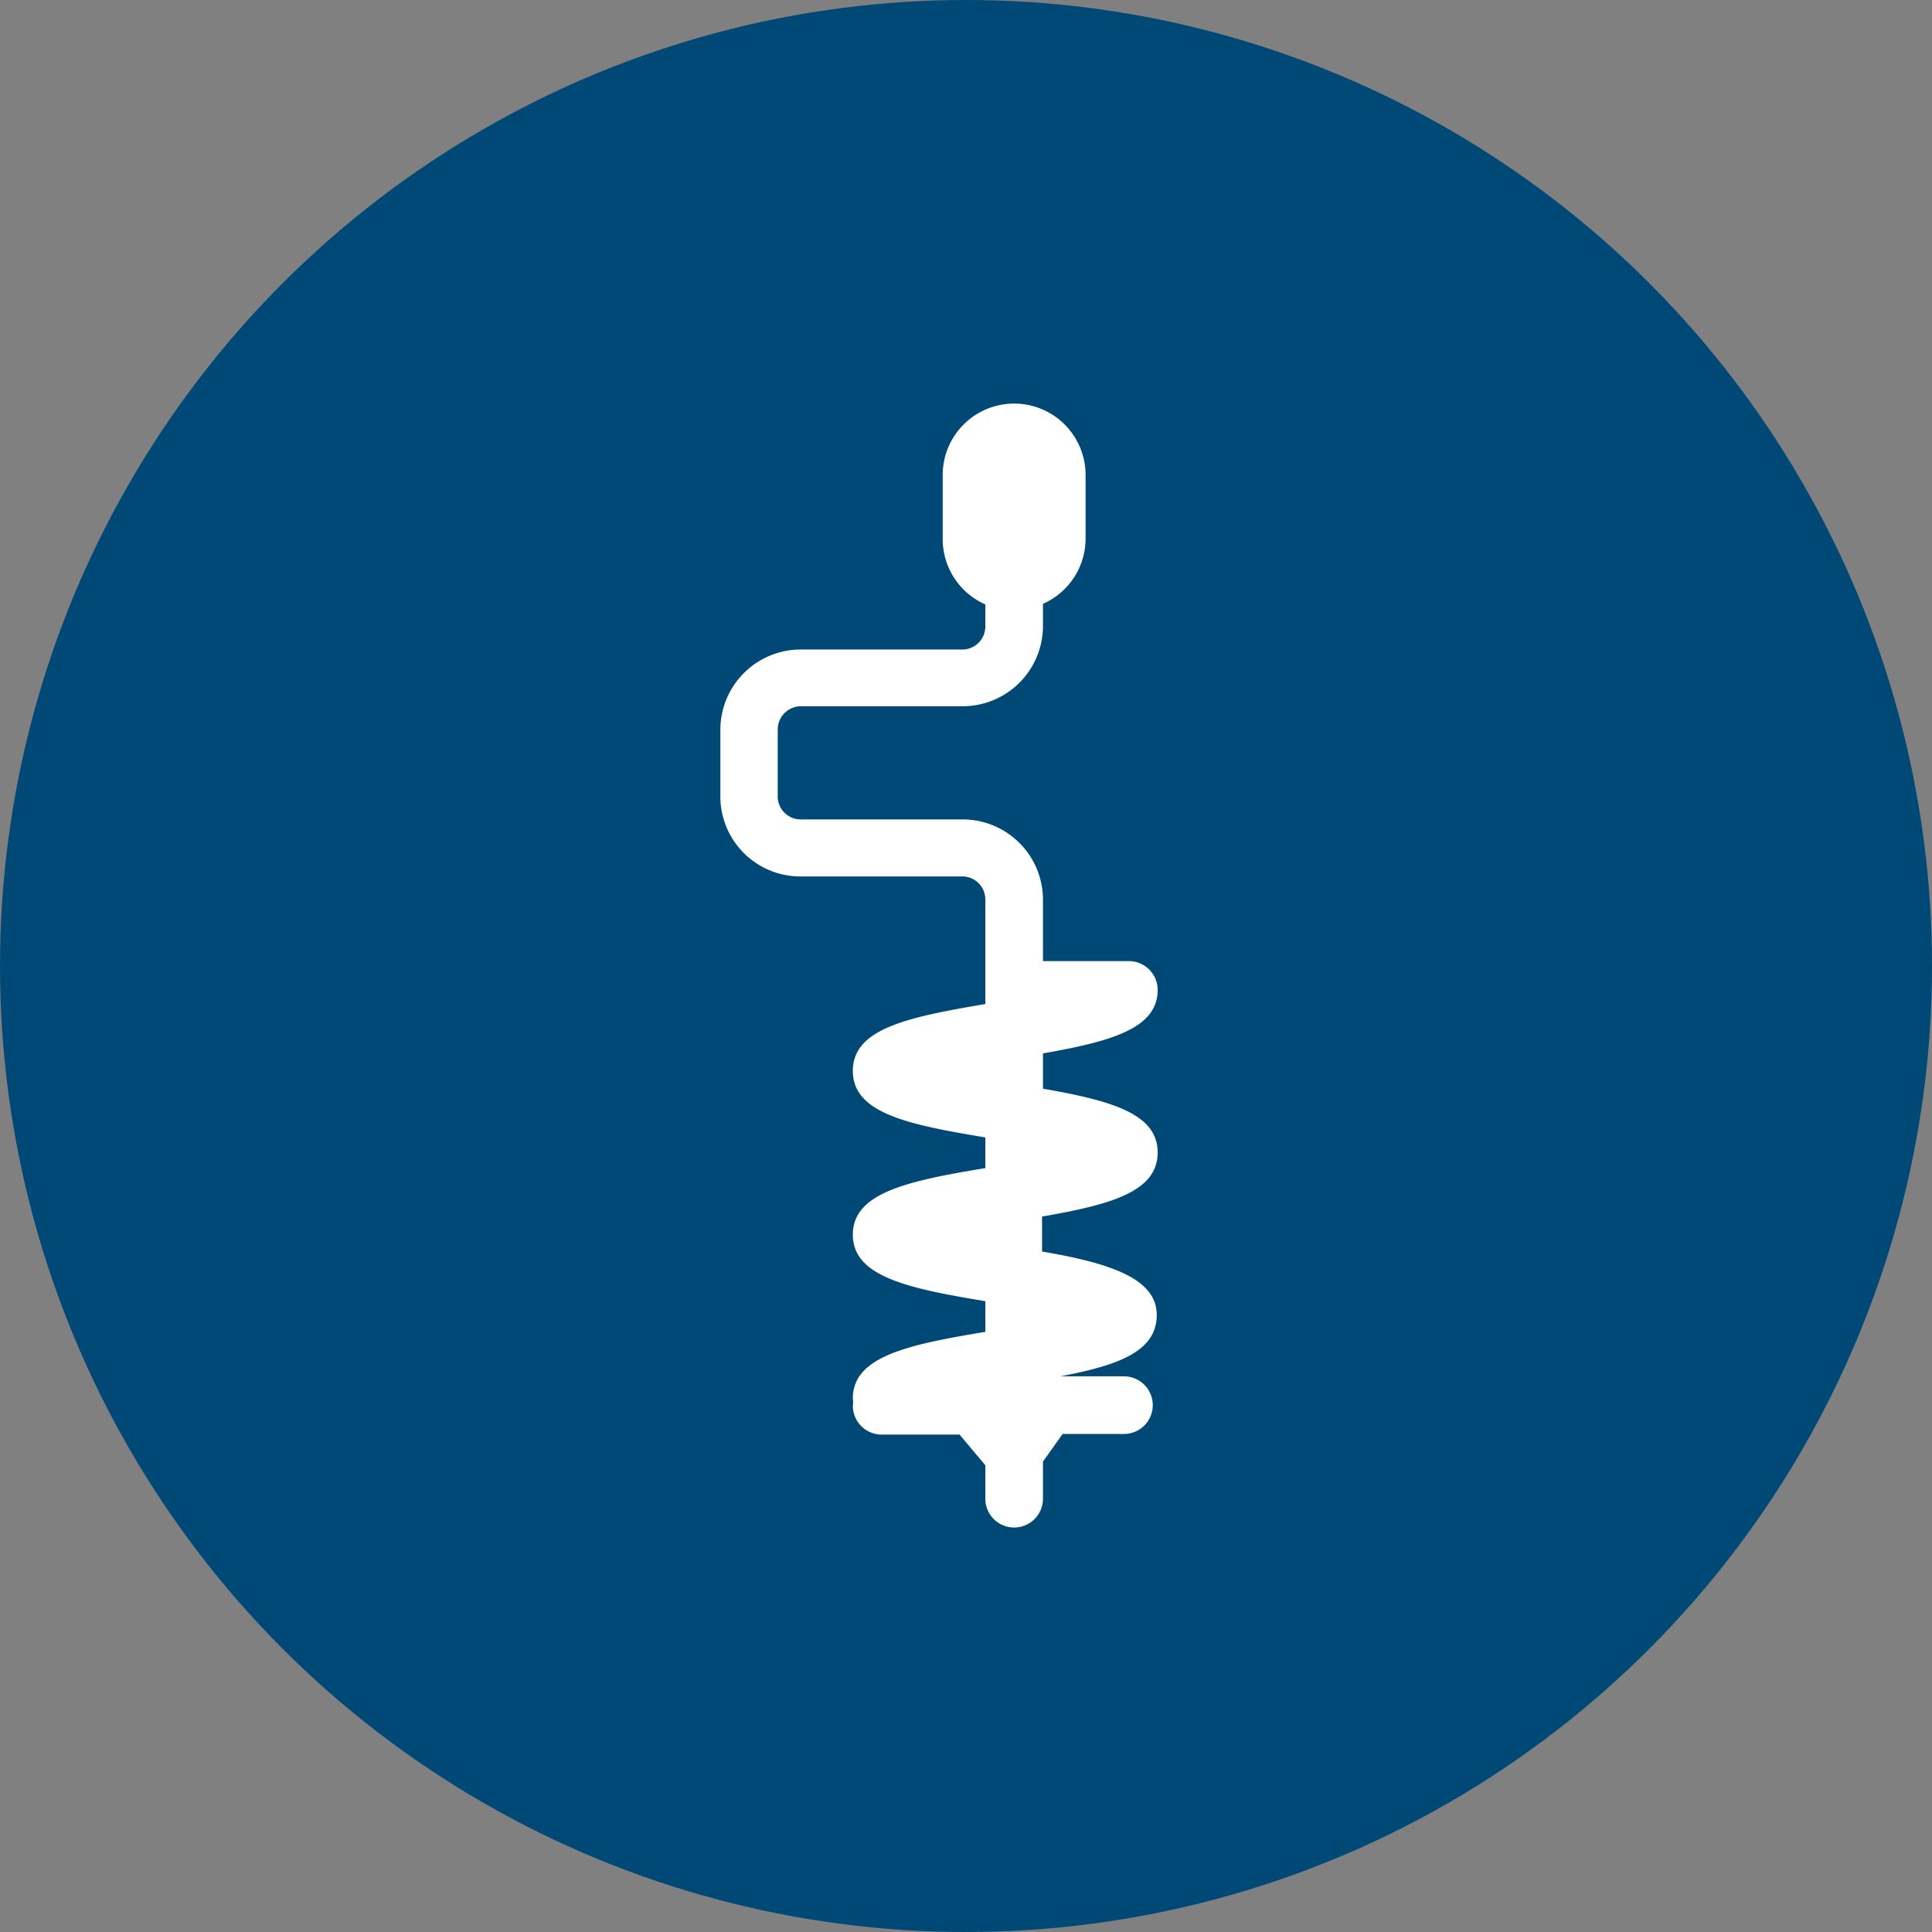
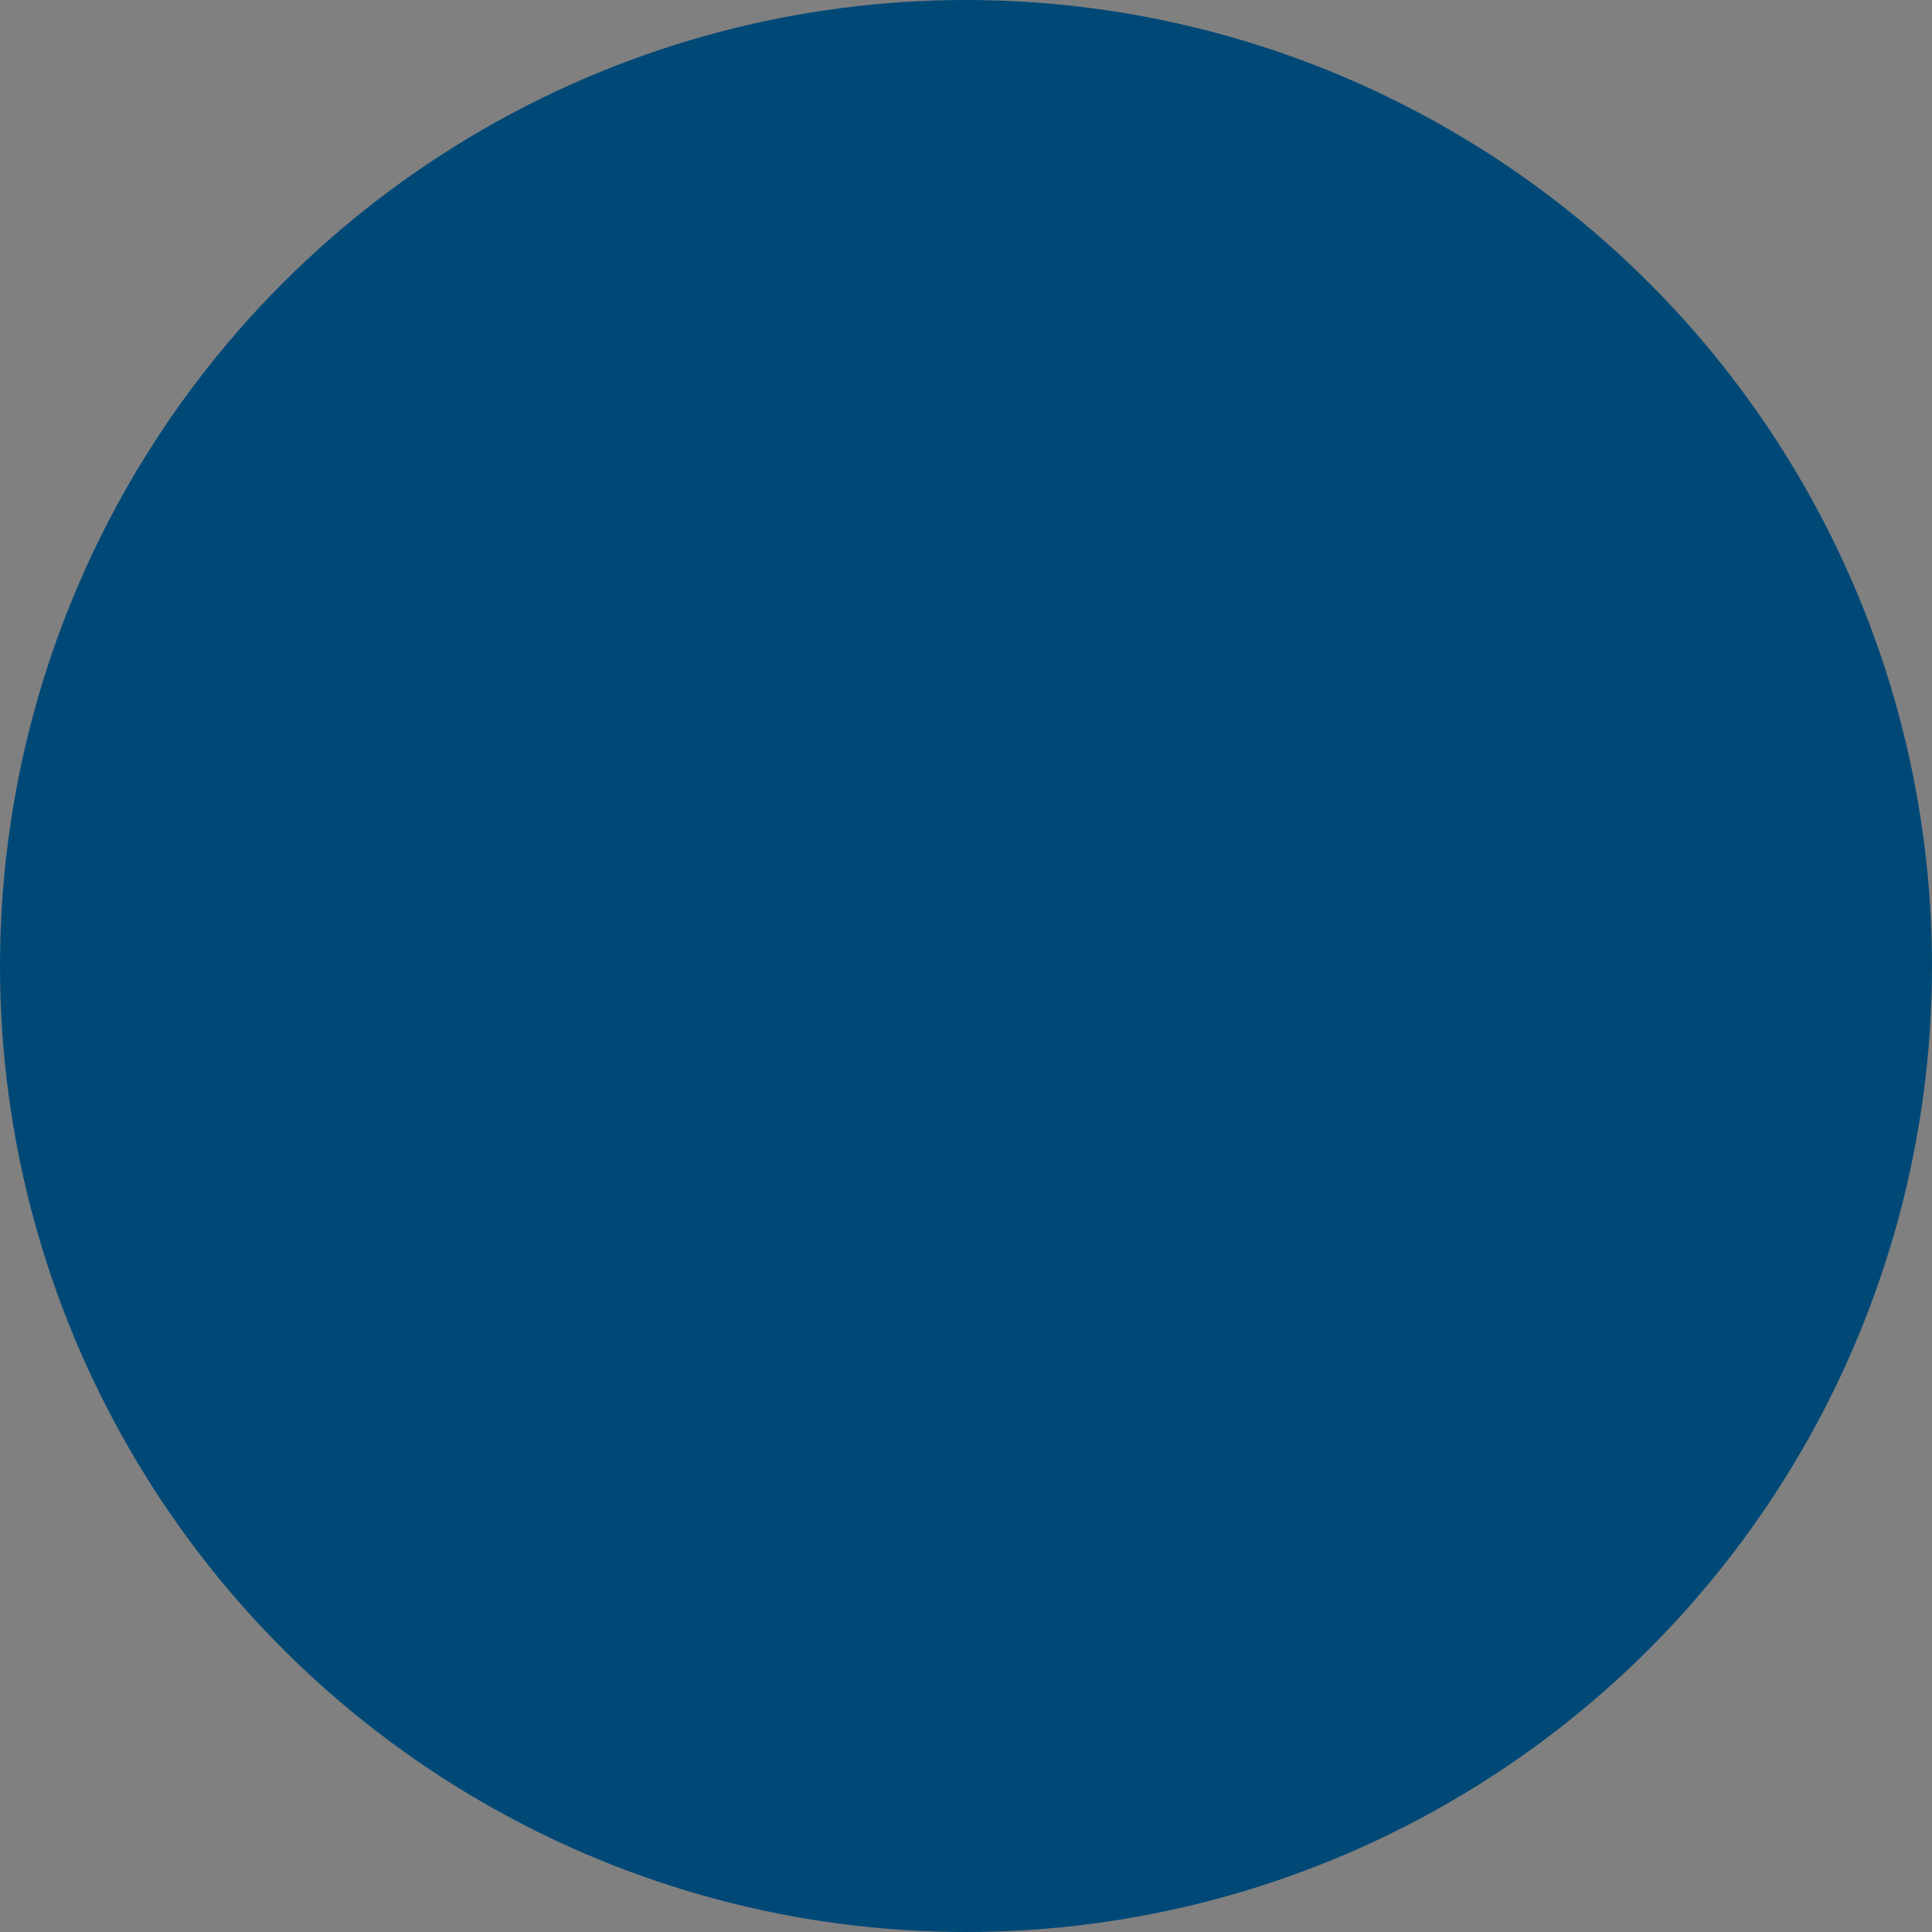
<svg xmlns="http://www.w3.org/2000/svg" id="Layer_1" data-name="Layer 1" viewBox="0 0 63 63">
  <rect x="0" y="0" width="63" height="63" fill="#808080" stroke="none" />
  <defs>
    <style>.cls-1{fill:#004977;}.cls-2{fill:#fff;}</style>
  </defs>
  <circle class="cls-1" cx="31.5" cy="31.5" r="31.5" />
-   <path class="cls-2" d="M38.17,38c0-1.27-1.52-1.69-3.74-2.08V34.77c2.22-.39,3.74-.81,3.74-2.07a.94.94,0,0,0-.93-.94H34.43v-2a2.62,2.62,0,0,0-2.62-2.62H26.53a.75.75,0,0,1-.75-.74V24.2a.76.76,0,0,1,.75-.75h5.28a2.62,2.62,0,0,0,2.62-2.62v-.72A2.33,2.33,0,0,0,35.82,18V15.91a2.33,2.33,0,1,0-4.66,0V18a2.33,2.33,0,0,0,1.39,2.13v.72a.75.75,0,0,1-.74.75H26.53a2.62,2.62,0,0,0-2.62,2.62v2.21A2.61,2.61,0,0,0,26.53,29h5.28a.75.75,0,0,1,.74.75v3.41c-2.53.43-4.32.8-4.32,2.18s1.79,1.75,4.32,2.17v1c-2.53.42-4.32.8-4.32,2.17s1.79,1.75,4.32,2.17v1c-2.53.42-4.32.8-4.32,2.17a.73.73,0,0,1,0,.24.94.94,0,0,0,.94.94h2.54l.84,1v1.09a.94.94,0,0,0,1.88,0V48.08l.64-.9h2a.94.94,0,1,0,0-1.88H35c1.89-.36,3.14-.81,3.14-2s-1.52-1.69-3.74-2.07V40.09C36.65,39.7,38.17,39.28,38.17,38Z" transform="translate(-0.42 -0.42)" />
</svg>